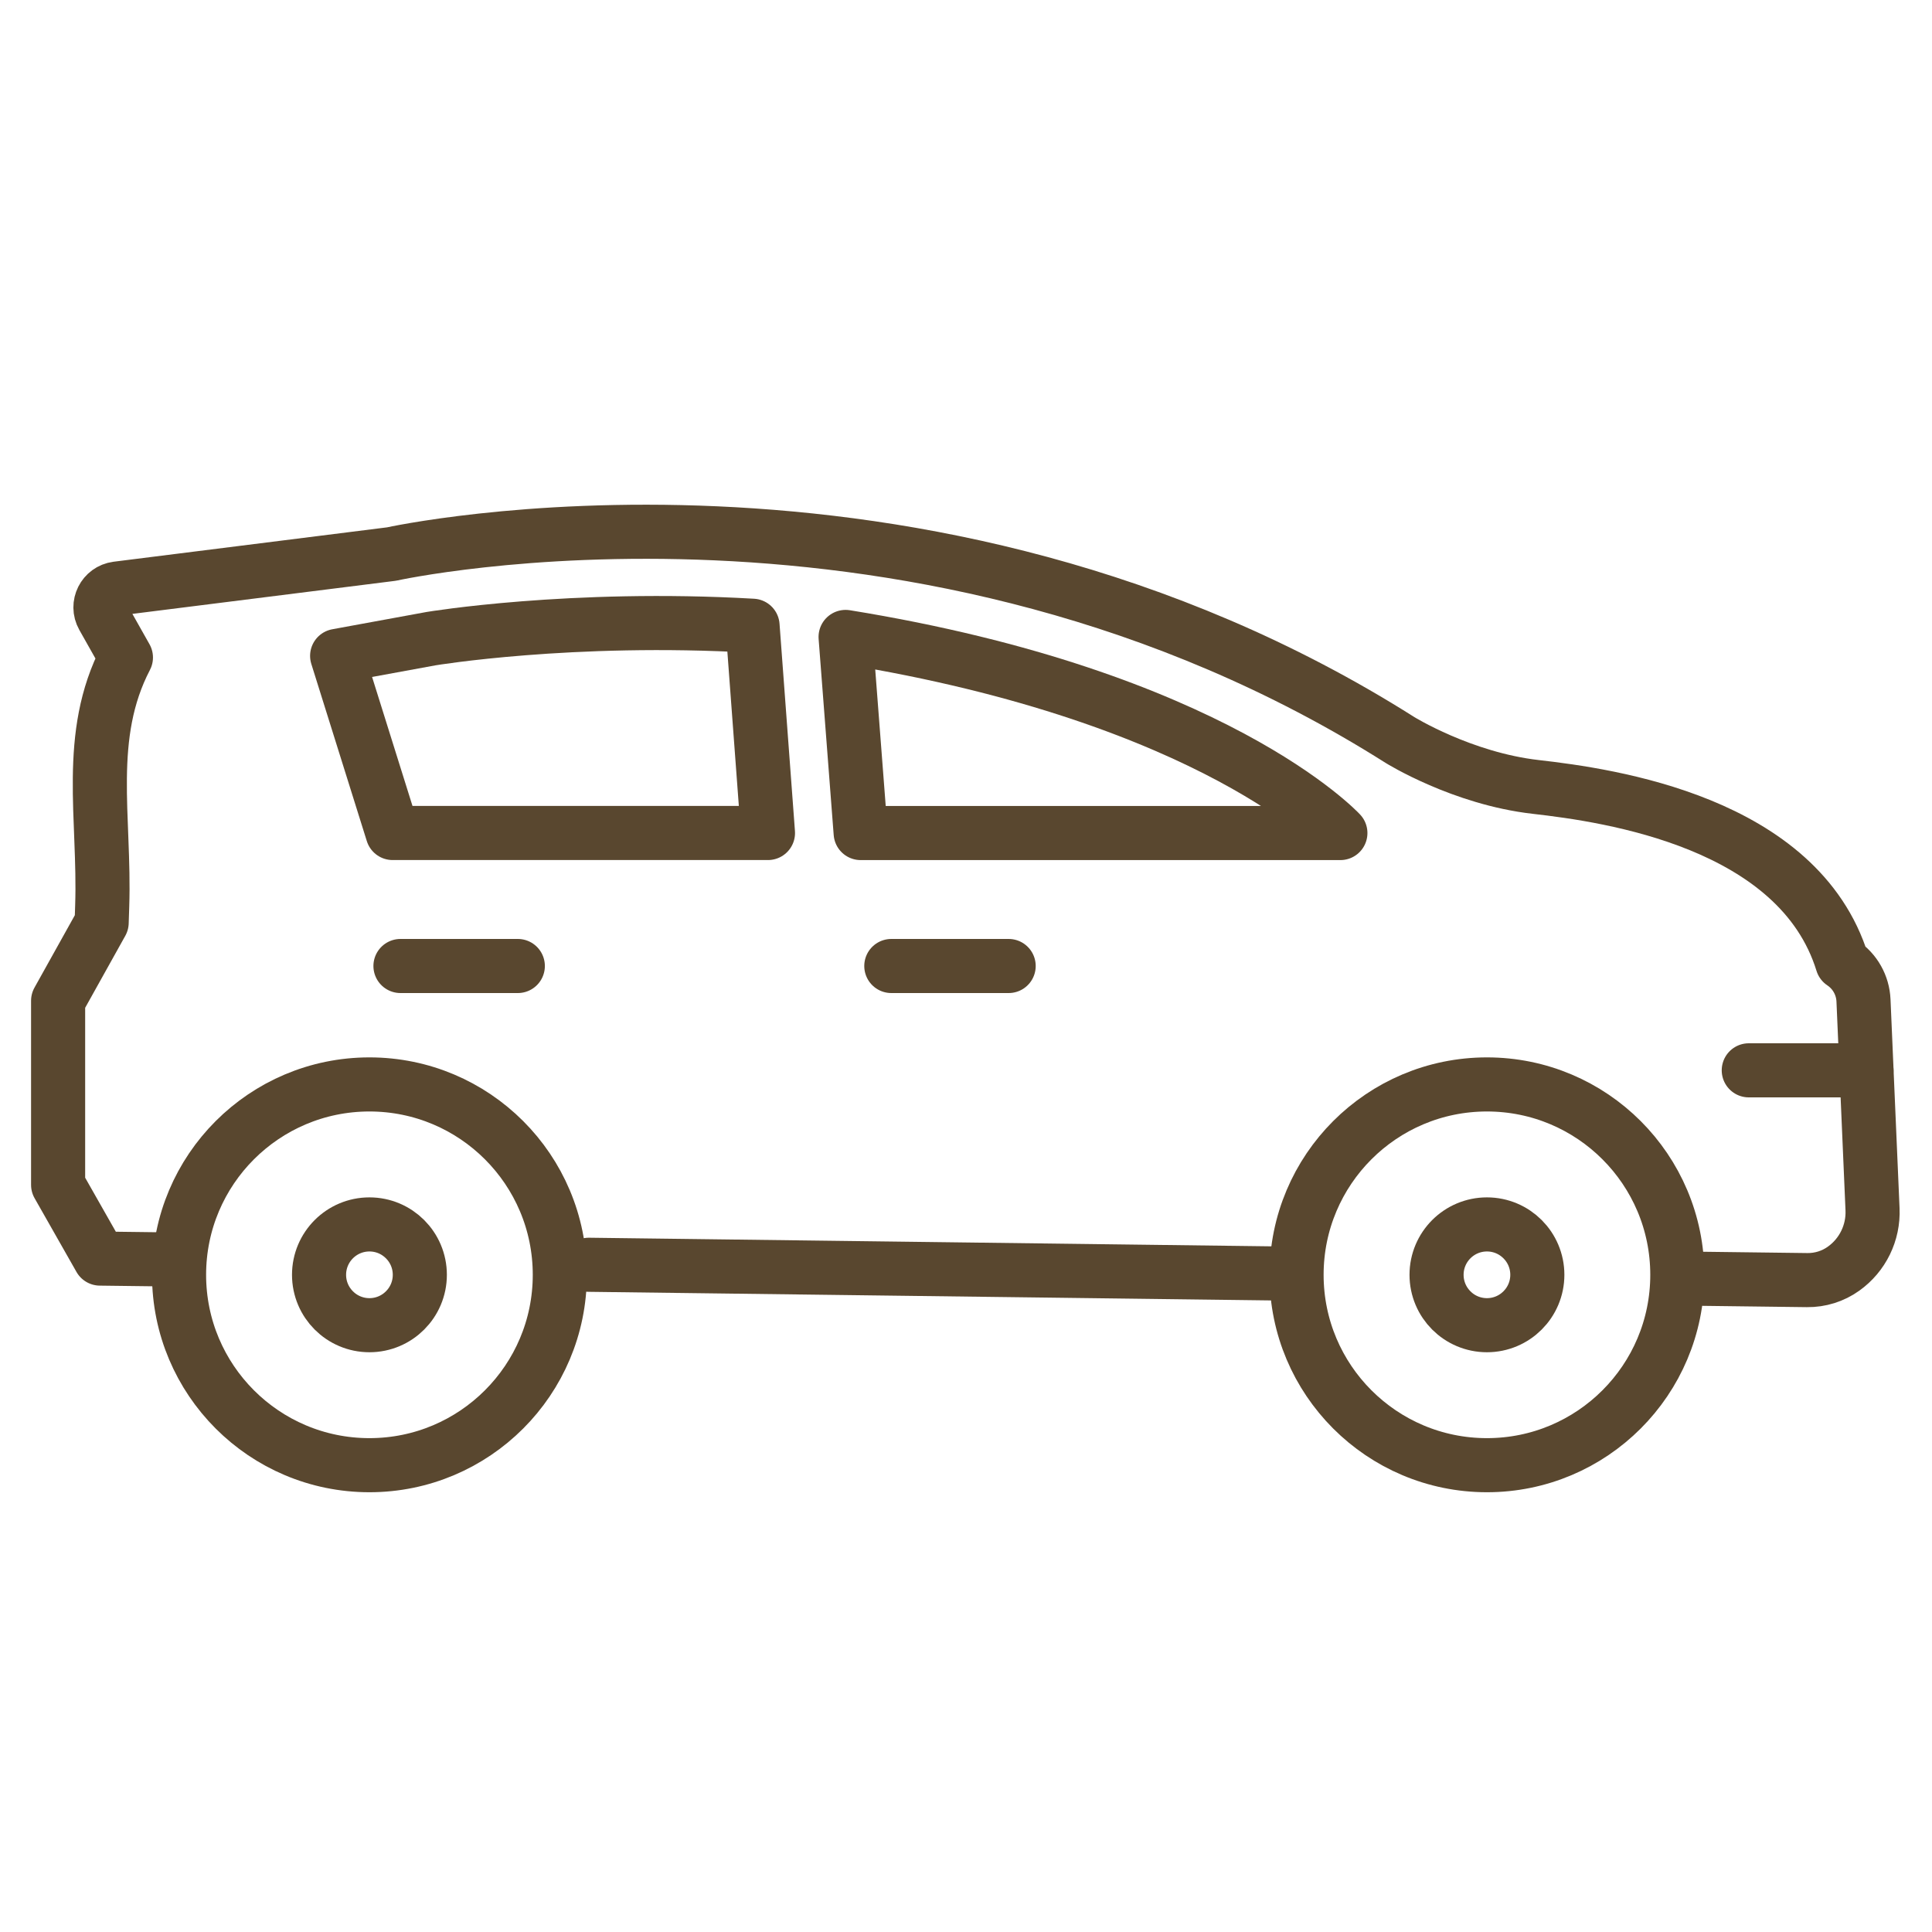
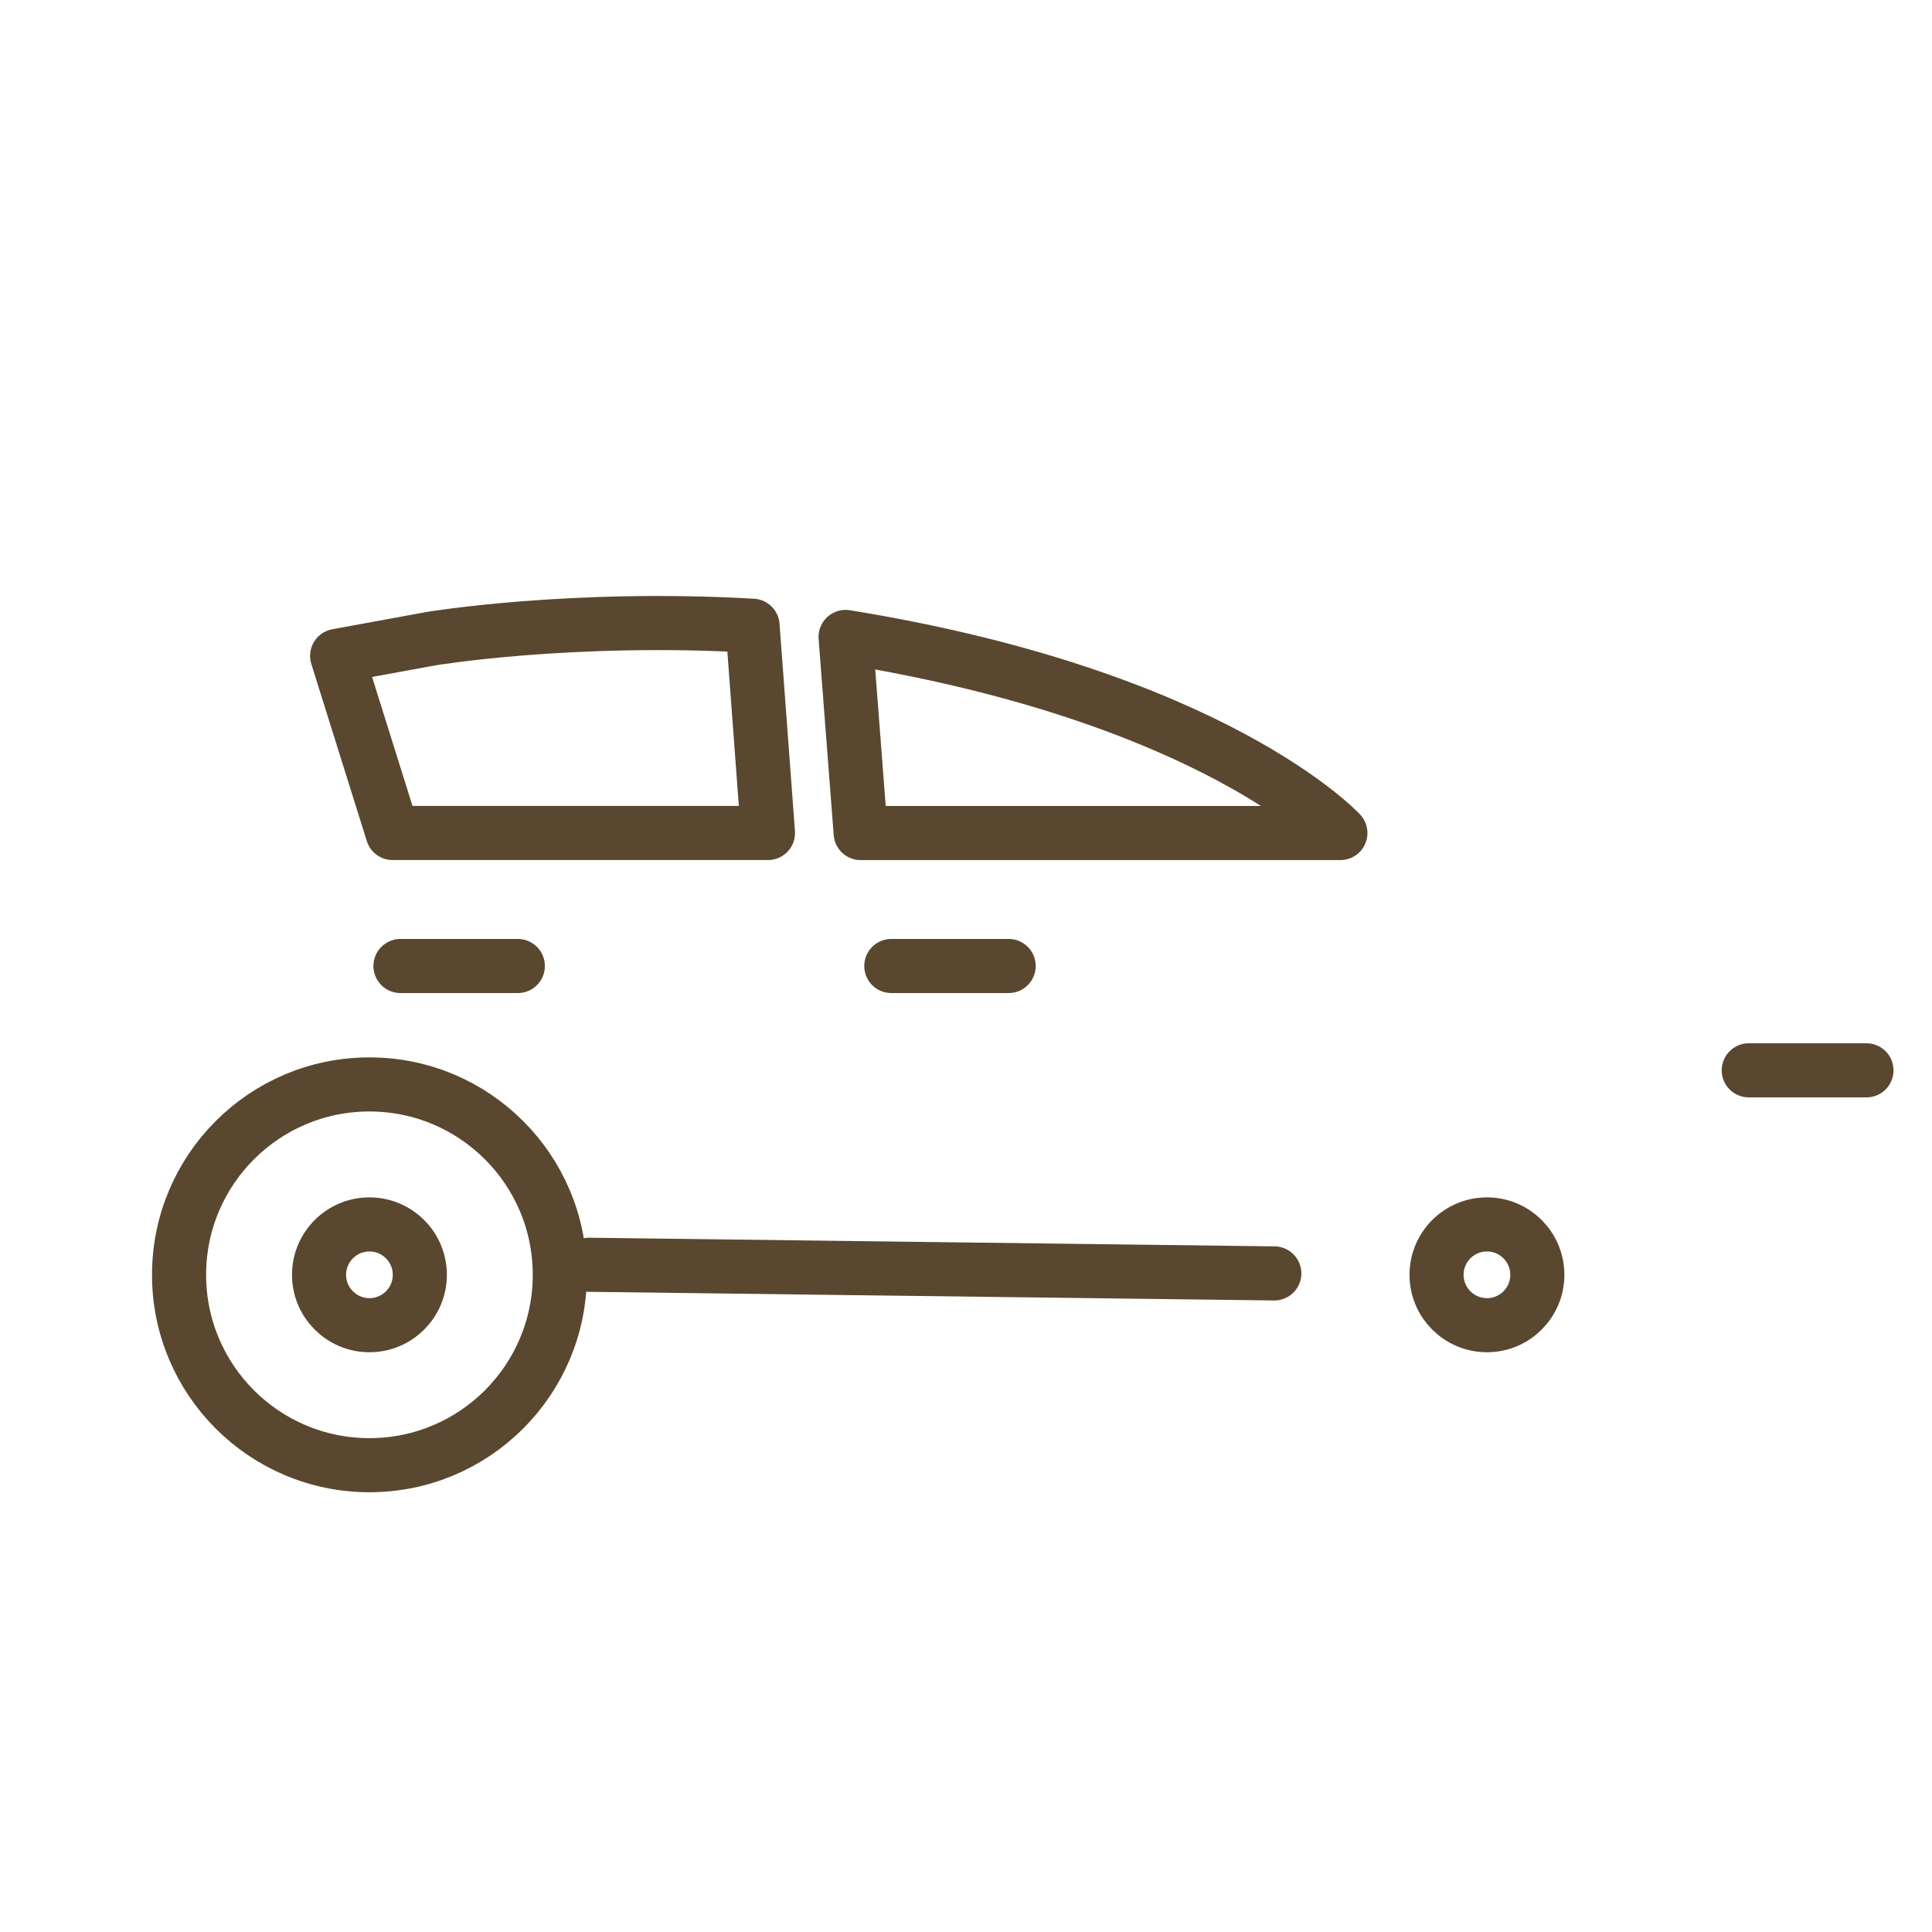
<svg xmlns="http://www.w3.org/2000/svg" id="_圖層_1" data-name="圖層 1" viewBox="0 0 500 500">
  <defs>
    <style>
      .cls-1 {
        fill: none;
        stroke: #59472f;
        stroke-linecap: round;
        stroke-linejoin: round;
        stroke-width: 14px;
      }
    </style>
  </defs>
  <g>
    <path class="cls-1" d="M152.37,327.32l177.42,2.24" />
-     <path class="cls-1" d="M439.73,330.94l27.96.35c3.38.04,6.68-.99,9.43-2.96h0c4.93-3.52,7.75-9.3,7.49-15.36l-2.34-54.06c-.17-3.93-2.2-7.54-5.47-9.72h0c-11.27-36.42-60.27-43.36-79.35-45.53-19.08-2.17-35.12-12.14-35.12-12.14-124.01-78.48-261.02-48.13-261.02-48.13l-71.04,8.93c-3.45.45-5.35,4.24-3.64,7.27l5.96,10.57h0c-10.56,20.26-5.38,41.45-6.14,64.29l-.14,4.33-11.27,20.22v47.64l10.84,19.08,16.09.2" />
-     <circle class="cls-1" cx="384.82" cy="329.92" r="49.27" />
    <circle class="cls-1" cx="384.82" cy="329.92" r="13.04" />
    <circle class="cls-1" cx="95.61" cy="329.92" r="49.27" />
    <circle class="cls-1" cx="95.61" cy="329.92" r="13.04" />
    <g>
      <path class="cls-1" d="M194.76,161.94c-46.97-2.7-83.18,3.34-83.18,3.34l-24.33,4.46,14.36,45.84h97.14l-3.99-53.64Z" />
      <path class="cls-1" d="M218.84,164.84l3.9,50.75h124.15s-32.56-35.28-128.05-50.75Z" />
    </g>
  </g>
  <line class="cls-1" x1="452.58" y1="277" x2="483.04" y2="277" />
  <line class="cls-1" x1="230.67" y1="250" x2="261.04" y2="250" />
  <line class="cls-1" x1="103.64" y1="250" x2="134.01" y2="250" />
</svg>